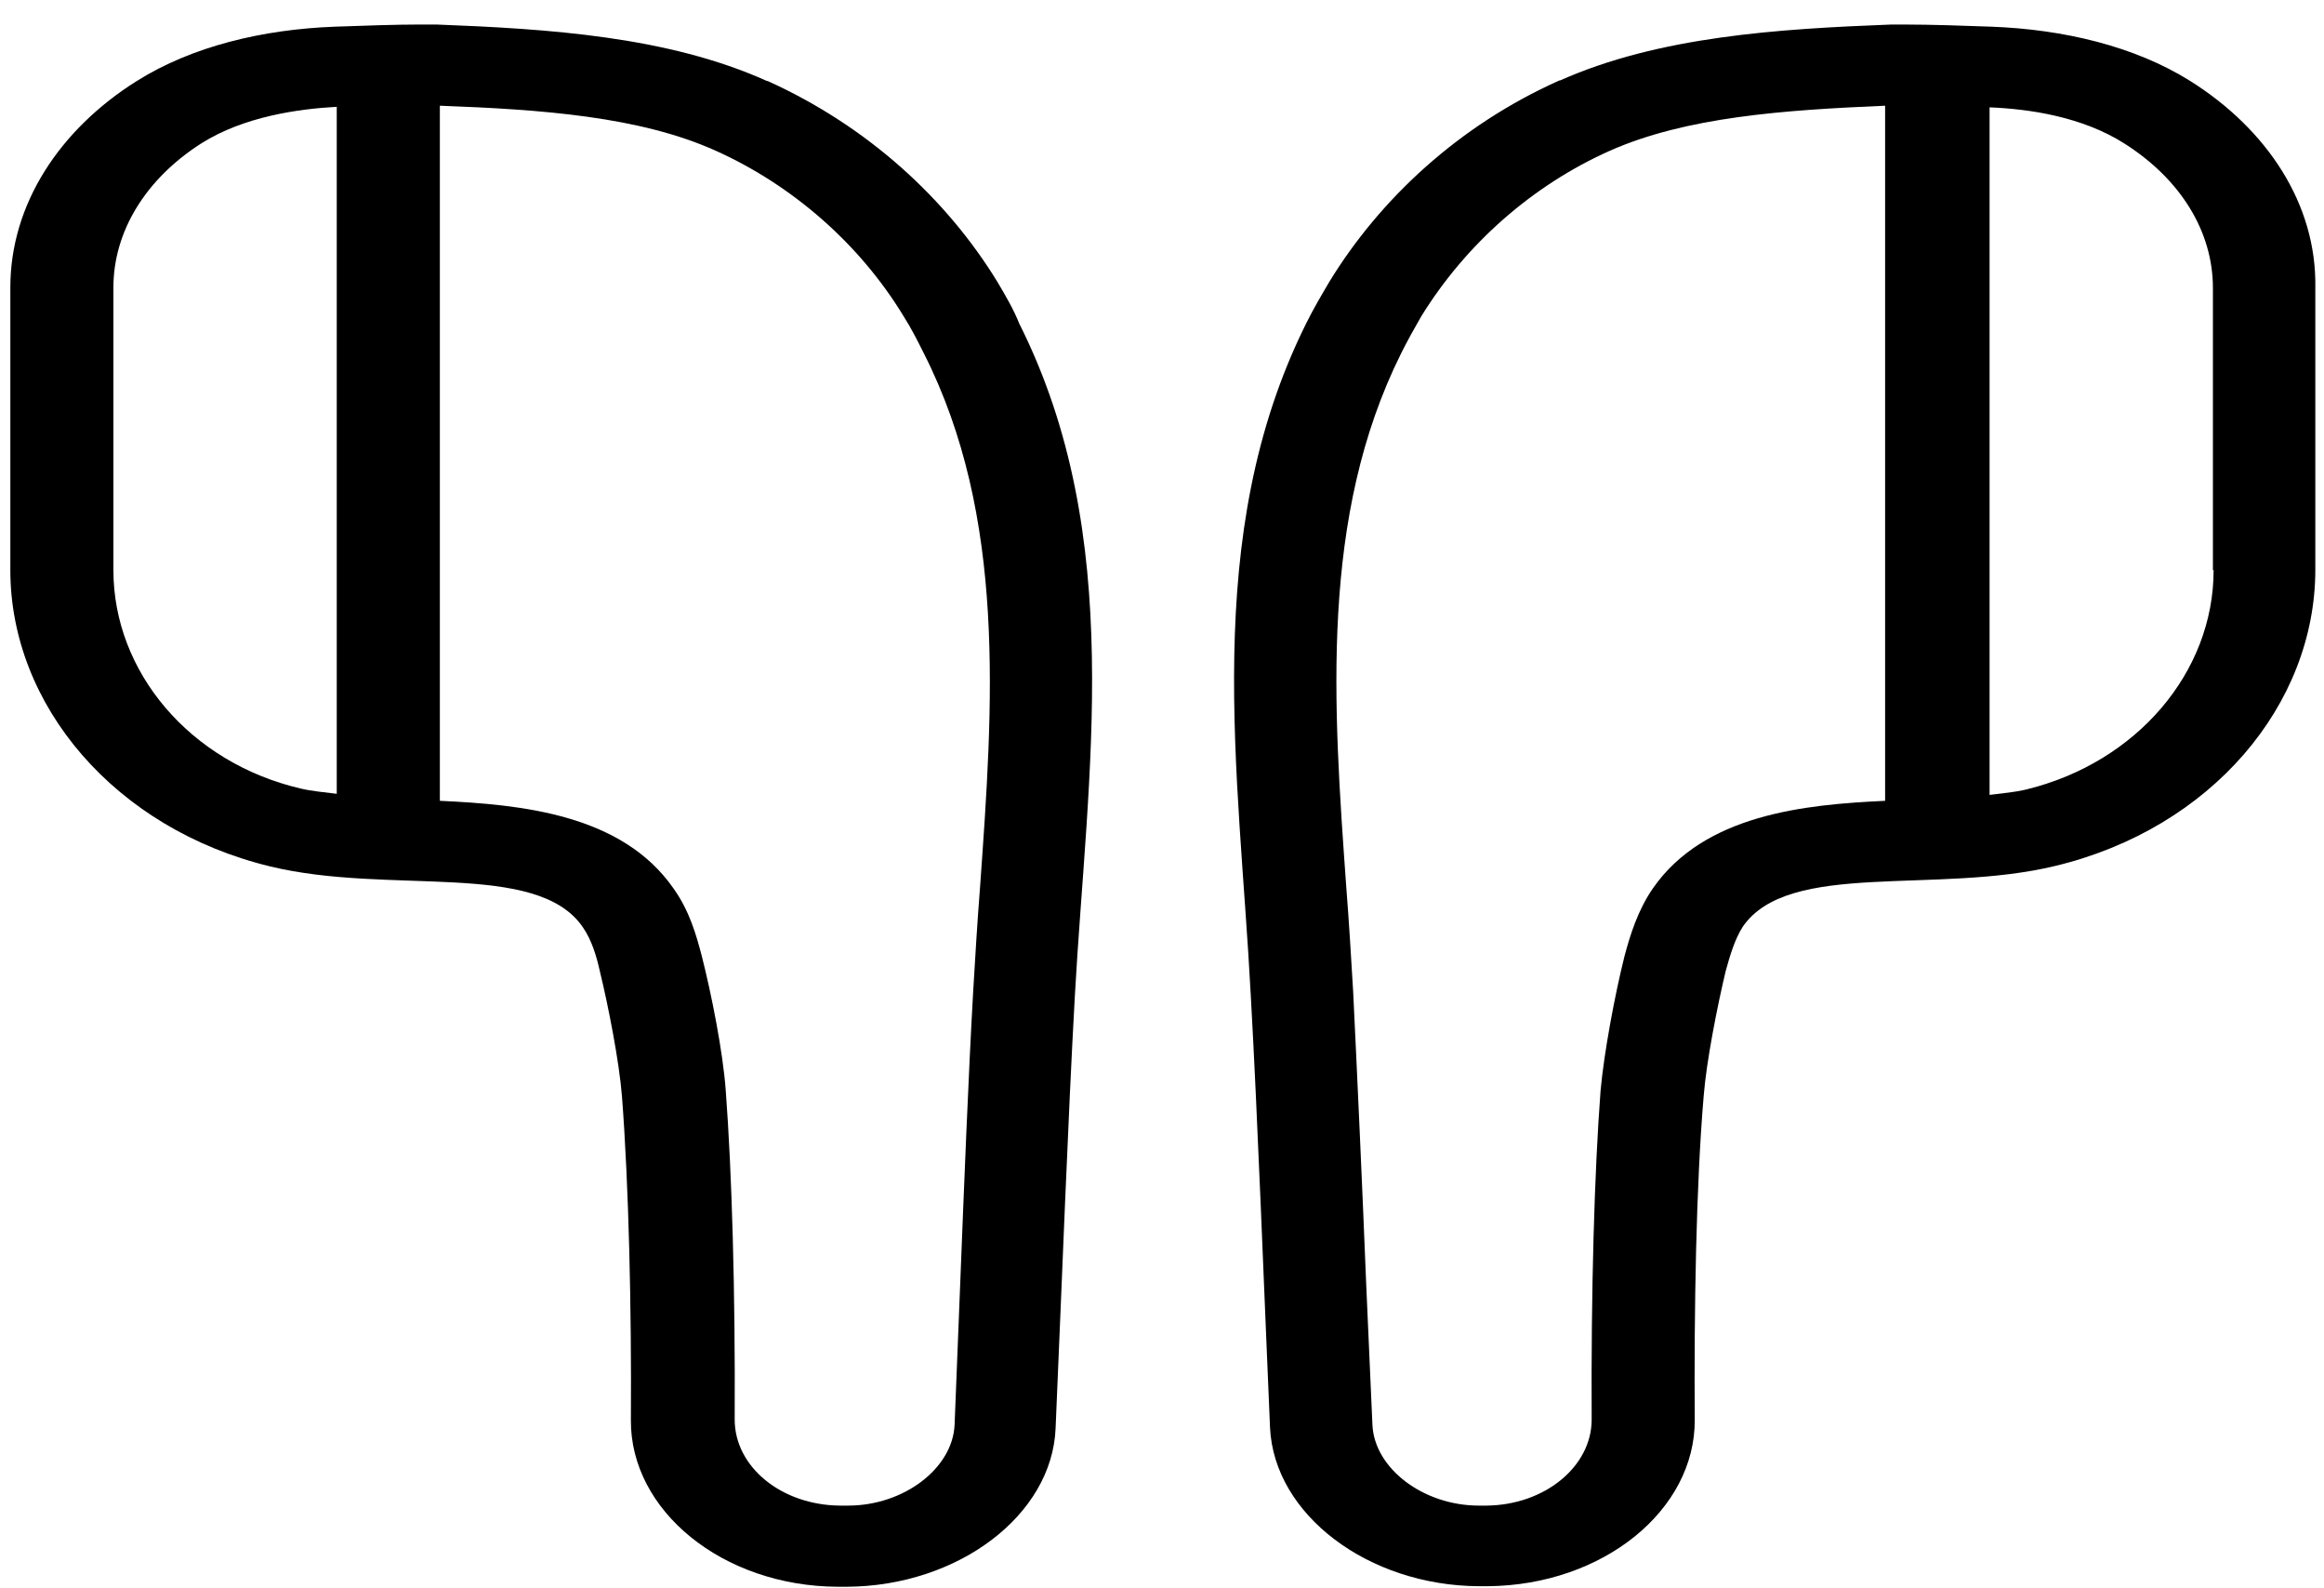
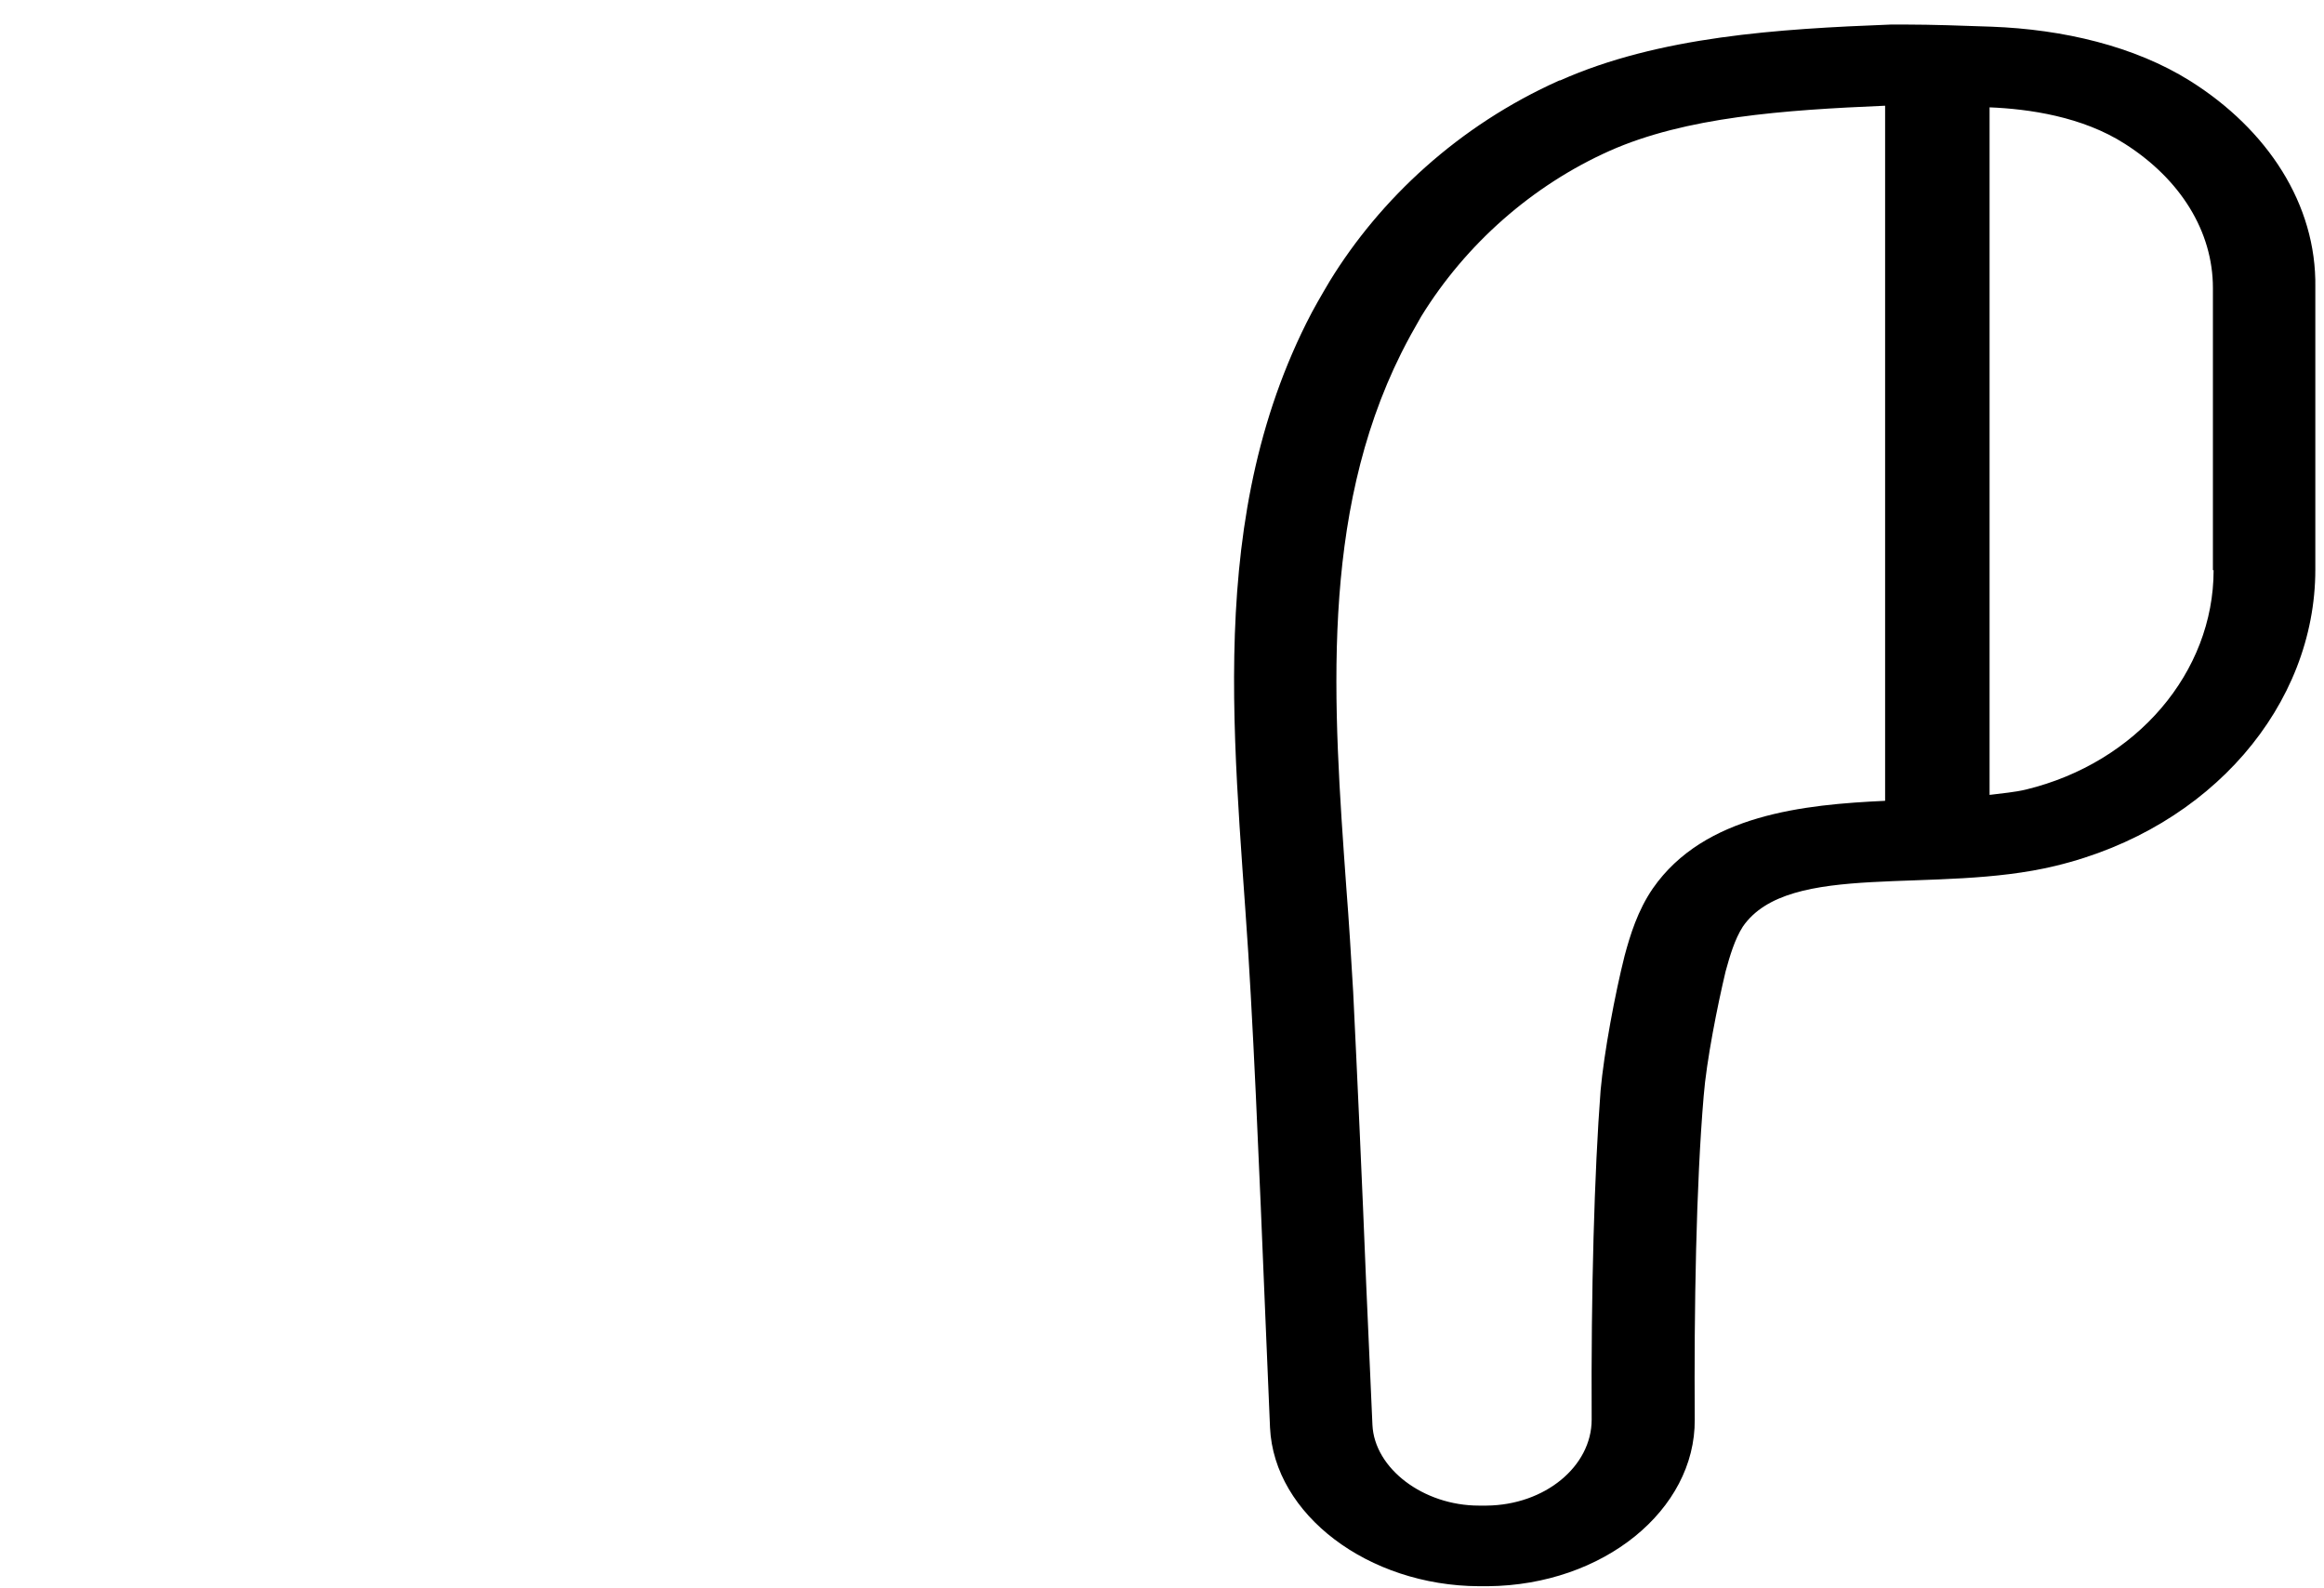
<svg xmlns="http://www.w3.org/2000/svg" width="60" height="41" viewBox="0 0 60 41" fill="none">
-   <path d="M25.745 7.267C24.45 5.157 22.427 3.27 19.819 2.091H19.801C17.246 0.939 14.159 0.744 11.267 0.633C11.161 0.633 11.001 0.633 10.841 0.633C10.256 0.633 9.404 0.661 8.641 0.689C6.796 0.758 4.968 1.189 3.531 2.091C1.544 3.339 0.267 5.268 0.267 7.419V14.719C0.267 18.202 2.964 21.393 6.973 22.365C10.061 23.114 13.858 22.198 15.046 23.933C15.277 24.266 15.401 24.682 15.49 25.085C15.703 25.959 15.987 27.402 16.058 28.304C16.235 30.608 16.306 33.8 16.288 36.658C16.271 38.99 18.648 40.946 21.629 40.96C21.7 40.96 21.789 40.96 21.86 40.96C24.734 40.946 27.165 39.114 27.253 36.866C27.413 33.175 27.573 28.887 27.75 25.709C28.07 19.95 29.081 13.858 26.313 8.349C26.171 7.988 25.958 7.627 25.745 7.267ZM2.928 14.719V7.419C2.928 5.976 3.762 4.616 5.199 3.7C6.299 3.006 7.701 2.812 8.694 2.757V20.491C8.375 20.45 8.038 20.422 7.754 20.353C4.915 19.687 2.928 17.355 2.928 14.719ZM25.302 22.906C25.231 23.808 25.177 24.724 25.124 25.612C25 27.805 24.893 30.525 24.787 33.217L24.645 36.783C24.592 37.907 23.332 38.865 21.895 38.865H21.682C20.174 38.851 18.968 37.866 18.968 36.644C18.985 33.342 18.896 30.247 18.737 28.152C18.666 27.152 18.364 25.64 18.116 24.669C17.974 24.127 17.796 23.503 17.388 22.934C16.058 21.019 13.467 20.769 11.356 20.672V2.729C13.982 2.826 16.519 3.006 18.488 3.895C20.458 4.783 22.197 6.295 23.332 8.169C23.527 8.474 23.687 8.793 23.847 9.112C25.994 13.345 25.639 18.202 25.302 22.906Z" fill="black" />
  <path d="M56.547 2.091C55.109 1.189 53.264 0.758 51.419 0.689C50.674 0.661 49.822 0.634 49.236 0.634C49.077 0.634 48.917 0.634 48.811 0.634C45.919 0.745 42.831 0.939 40.276 2.077H40.259C37.651 3.242 35.628 5.144 34.333 7.253C34.12 7.614 33.907 7.975 33.729 8.335C30.979 13.845 31.991 19.936 32.292 25.695C32.47 28.86 32.629 33.161 32.789 36.853C32.895 39.101 35.326 40.932 38.183 40.946C38.254 40.946 38.343 40.946 38.413 40.946C41.394 40.919 43.772 38.976 43.754 36.645C43.736 33.786 43.789 30.594 43.985 28.291C44.056 27.389 44.34 25.959 44.552 25.071C44.659 24.683 44.783 24.252 44.996 23.919C46.185 22.198 49.982 23.101 53.069 22.351C57.097 21.38 59.776 18.188 59.776 14.705V7.419C59.811 5.268 58.534 3.34 56.547 2.091ZM42.672 22.934C42.281 23.503 42.086 24.141 41.944 24.669C41.696 25.654 41.412 27.166 41.323 28.152C41.164 30.233 41.075 33.328 41.093 36.645C41.093 37.852 39.886 38.851 38.378 38.865H38.183C36.746 38.865 35.486 37.907 35.433 36.783L35.273 33.175C35.166 30.497 35.042 27.791 34.936 25.612C34.883 24.71 34.829 23.808 34.758 22.906C34.421 18.202 34.066 13.345 36.178 9.112C36.338 8.793 36.515 8.474 36.692 8.169C37.846 6.295 39.567 4.783 41.554 3.895C43.523 3.02 46.043 2.84 48.669 2.729V20.672C46.593 20.769 44.002 21.019 42.672 22.934ZM57.15 14.719C57.15 17.355 55.163 19.687 52.306 20.381C52.022 20.45 51.685 20.478 51.366 20.519V2.771C52.377 2.812 53.761 3.007 54.861 3.714C56.298 4.63 57.132 5.976 57.132 7.433V14.719H57.15Z" fill="black" />
</svg>